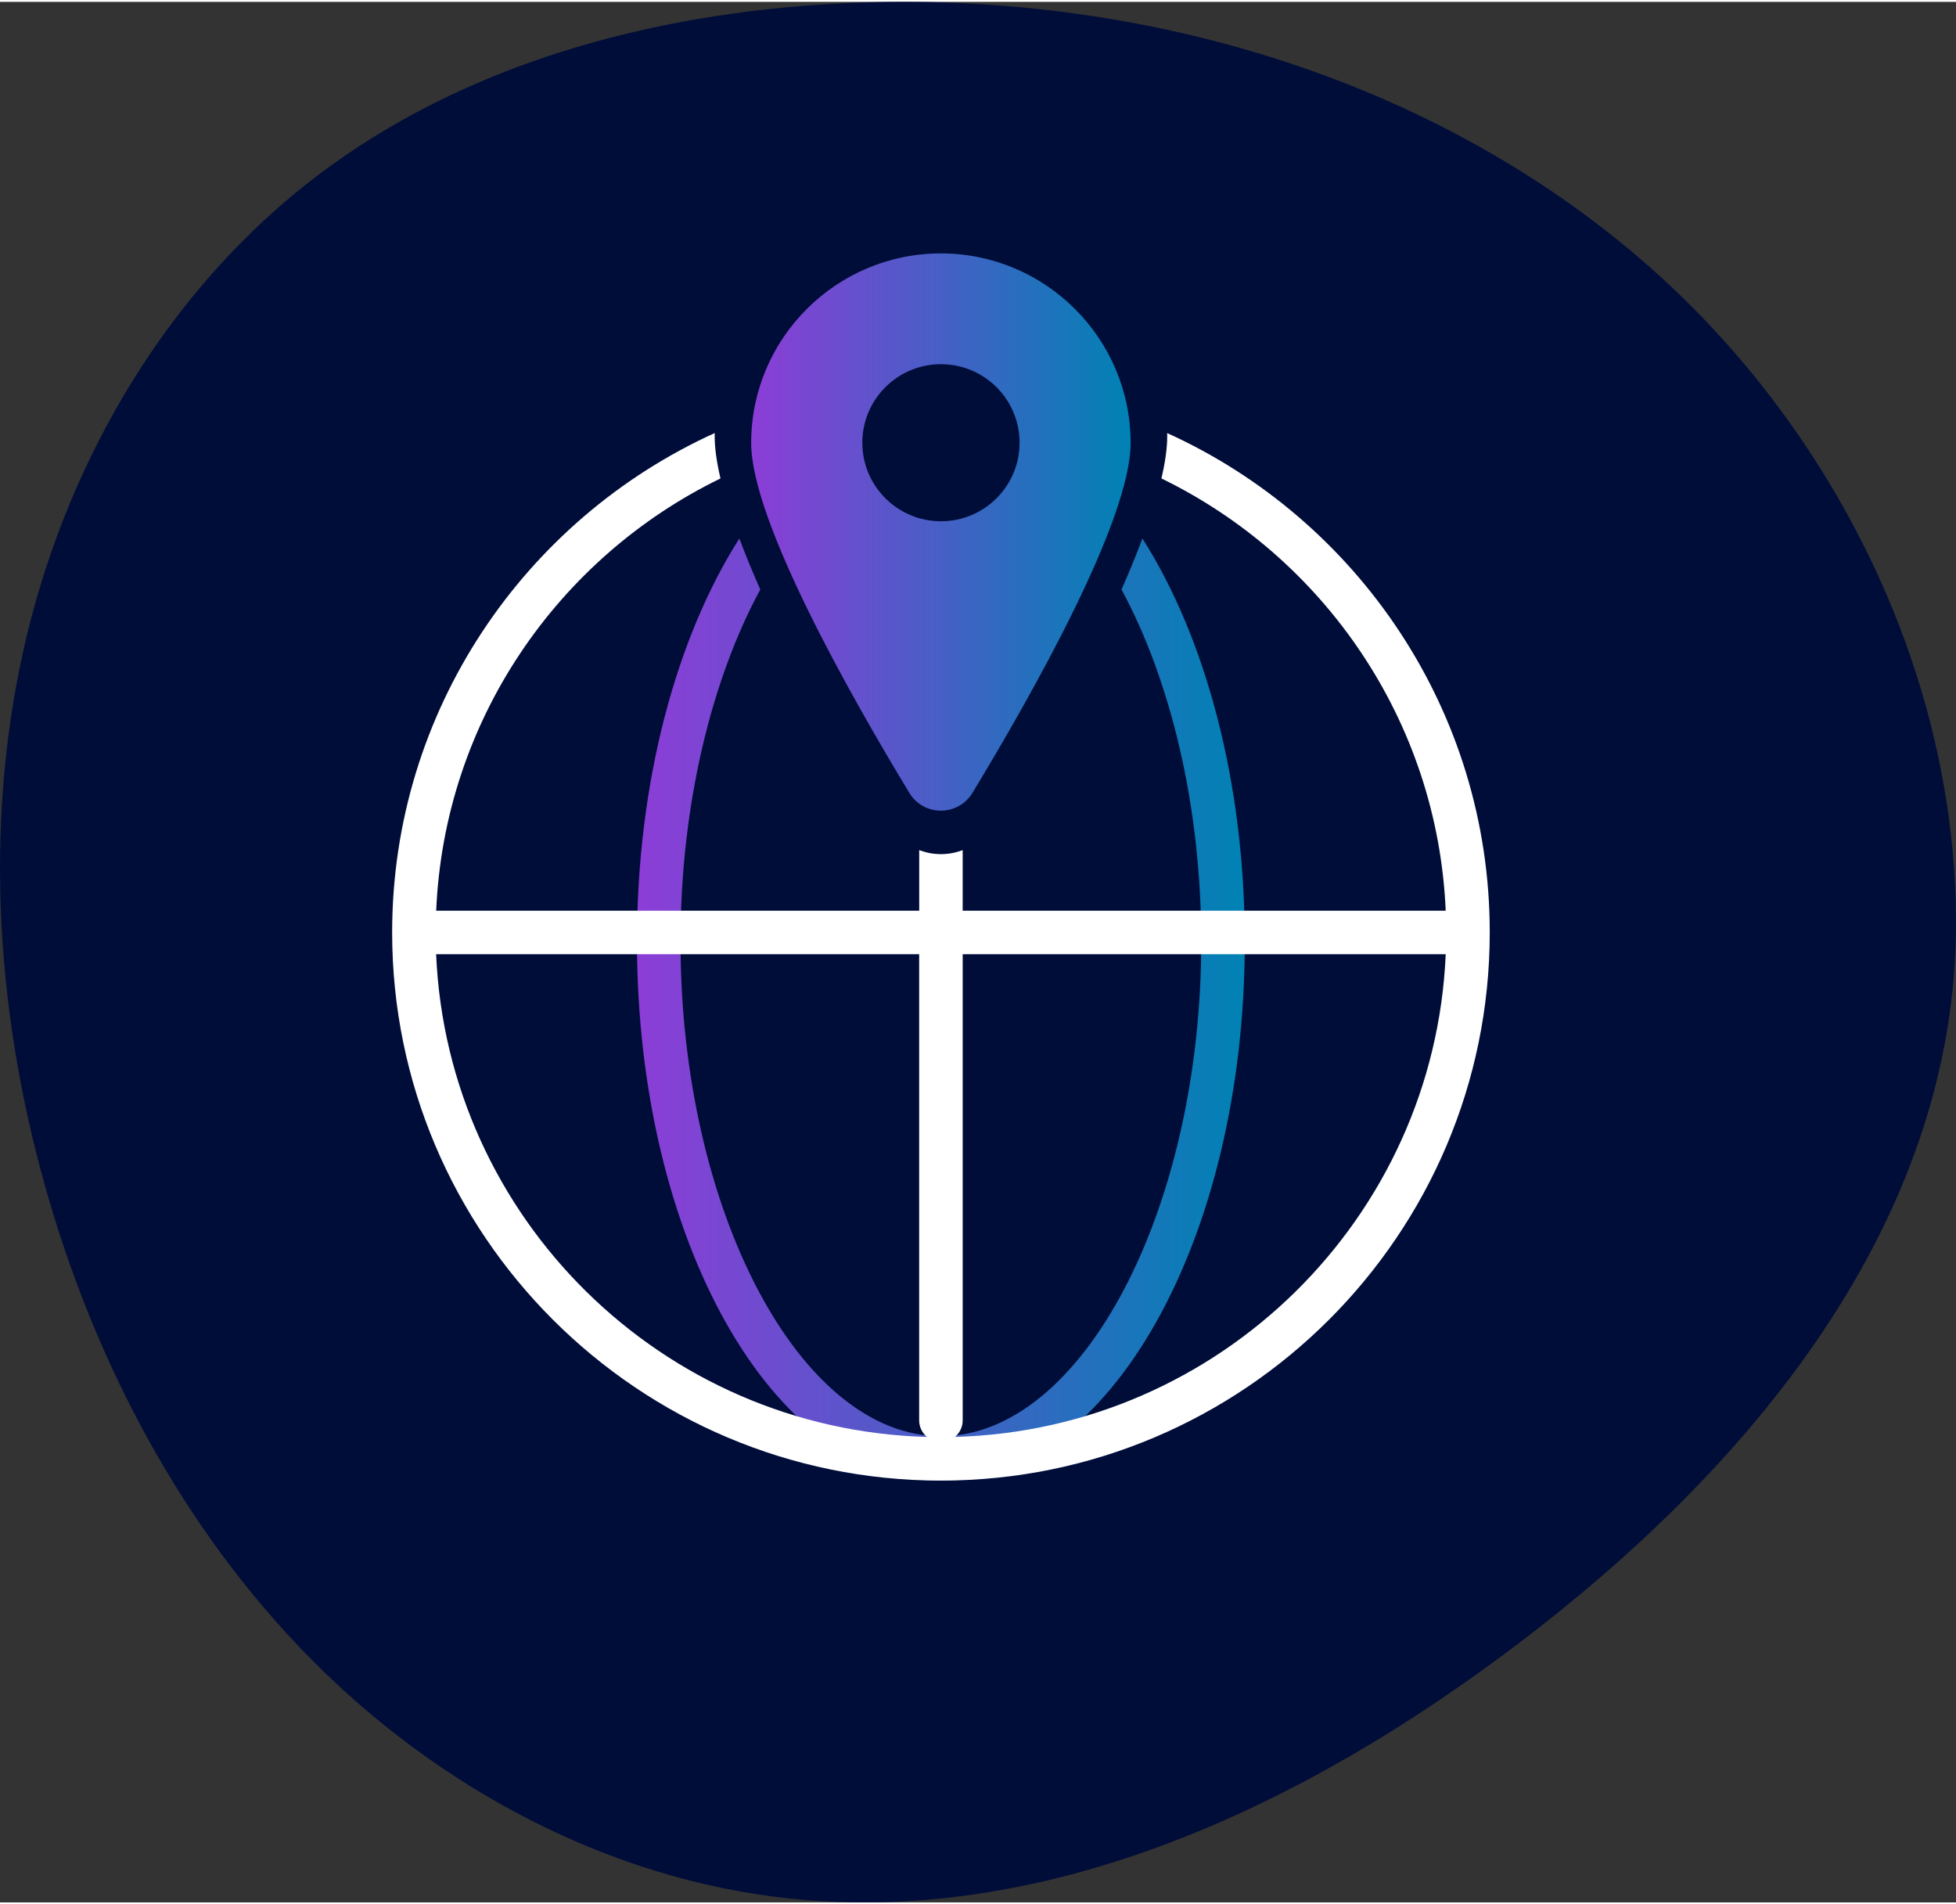
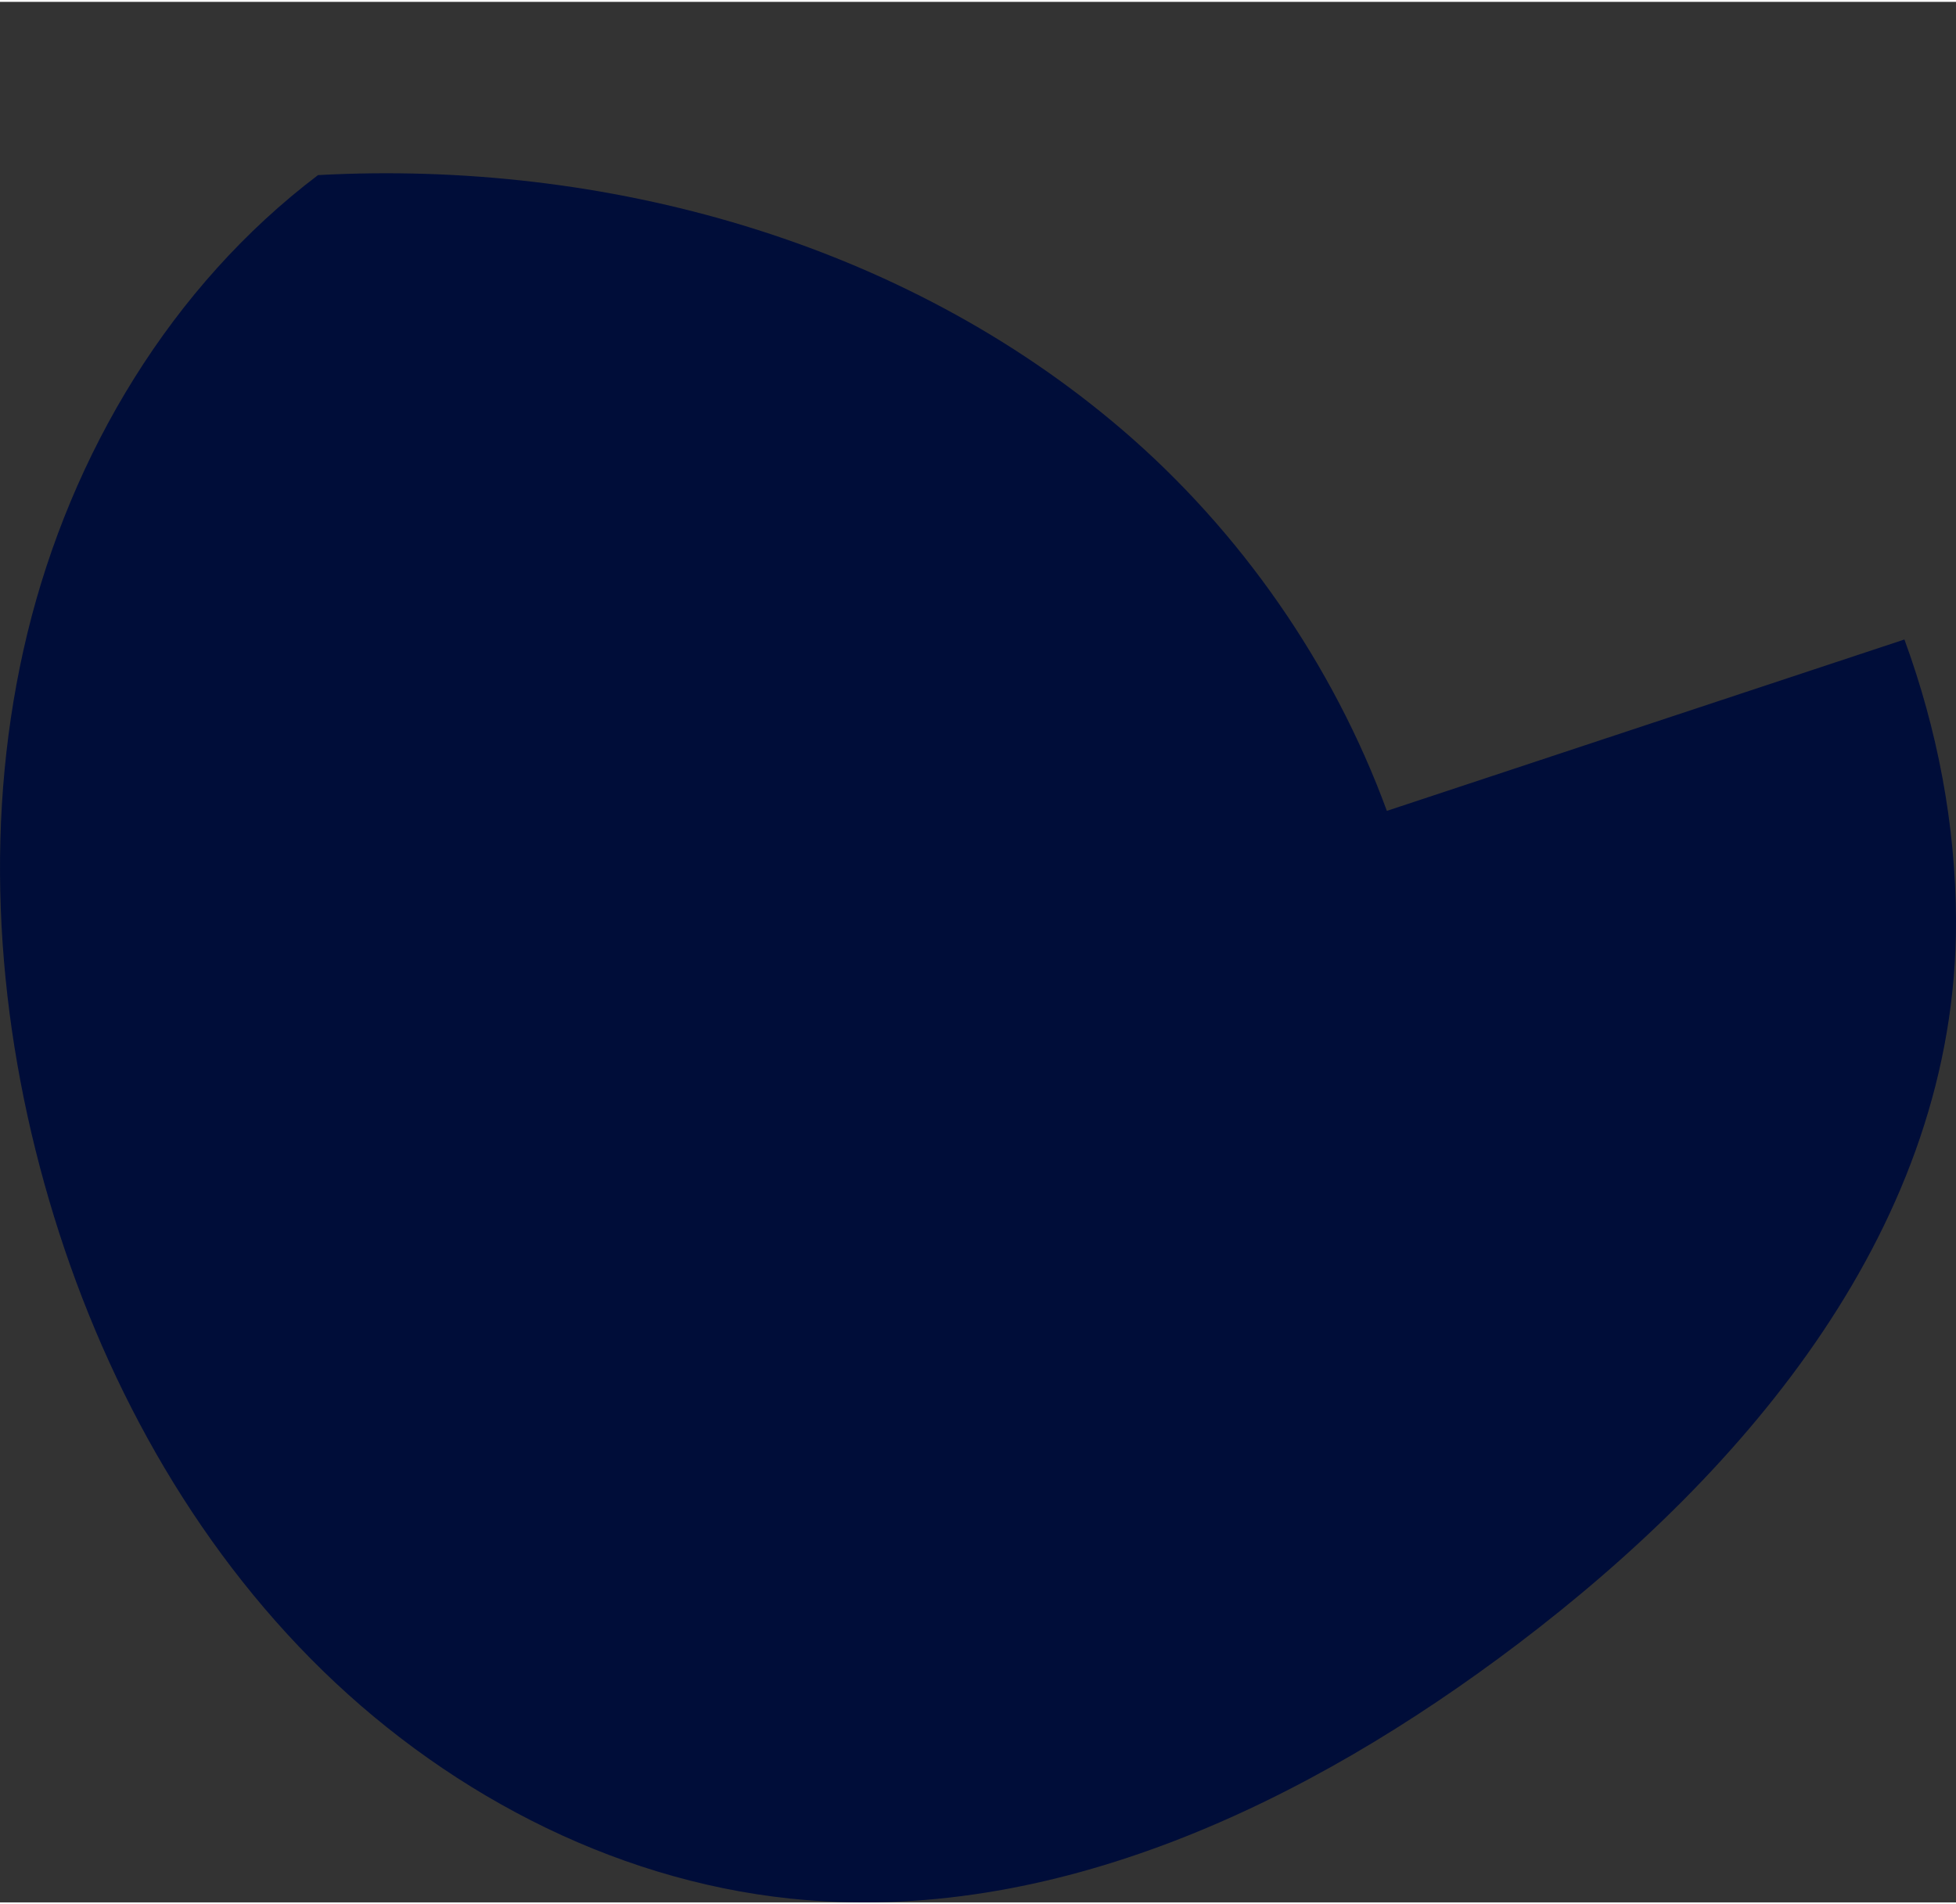
<svg xmlns="http://www.w3.org/2000/svg" xmlns:xlink="http://www.w3.org/1999/xlink" id="Icons_dark" viewBox="0 0 350 340" width="150" height="146">
  <rect x="0" y="0" width="350" height="340" fill="#333333" stroke="none" />
  <defs>
    <style>
      .cls-1 {
        fill: url(#Icon_highlight);
      }

      .cls-2 {
        fill: #fff;
      }

      .cls-3 {
        fill: #000d39;
      }

      .cls-4 {
        fill: url(#Icon_highlight-2);
      }
    </style>
    <linearGradient id="Icon_highlight" data-name="Icon highlight" x1="113.99" y1="180.27" x2="222.74" y2="180.27" gradientUnits="userSpaceOnUse">
      <stop offset="0" stop-color="#8c3dd7" />
      <stop offset="1" stop-color="#0082b4" />
    </linearGradient>
    <linearGradient id="Icon_highlight-2" data-name="Icon highlight" x1="134.41" y1="94.85" x2="202.32" y2="94.85" xlink:href="#Icon_highlight" />
  </defs>
  <g id="Team_collaboration" data-name="Team collaboration">
-     <path id="Vector" class="cls-3" d="M340.77,114.07c5.9,16.11,9.18,33.14,9.23,50.32.16,54.42-37.56,98.41-78.33,129.32-37.58,28.49-83.3,50.5-130.22,45.61-32.34-3.37-62.85-19.62-85.88-42.94-23.03-23.32-38.83-53.35-47.64-85.01C-.99,179.35-2.92,145.09,4.91,112.91c7.84-32.17,25.8-62.1,52-81.92C83.26,11.05,116.54,2.11,149.52.33c51.31-2.76,104.58,11.87,143.93,45.59,21.06,18.05,37.69,41.88,47.32,68.15Z" />
+     <path id="Vector" class="cls-3" d="M340.77,114.07c5.9,16.11,9.18,33.14,9.23,50.32.16,54.42-37.56,98.41-78.33,129.32-37.58,28.49-83.3,50.5-130.22,45.61-32.34-3.37-62.85-19.62-85.88-42.94-23.03-23.32-38.83-53.35-47.64-85.01C-.99,179.35-2.92,145.09,4.91,112.91c7.84-32.17,25.8-62.1,52-81.92c51.31-2.76,104.58,11.87,143.93,45.59,21.06,18.05,37.69,41.88,47.32,68.15Z" />
    <g>
-       <path class="cls-1" d="M222.74,168.15c0,53.24-24.35,96.4-54.38,96.4s-54.38-43.16-54.38-96.4c0-28.72,7.08-54.49,18.32-72.15,1.09,2.92,2.35,5.98,3.74,9.13-8.75,16.18-14.27,38.64-14.27,63.03,0,47.94,21.34,88.44,46.59,88.44s46.59-40.5,46.59-88.44c0-24.39-5.52-46.85-14.27-63.03,1.39-3.15,2.65-6.2,3.74-9.13,11.24,17.66,18.32,43.44,18.32,72.16Z" />
-       <path class="cls-2" d="M266.57,166.46c0-39.66-23.71-73.89-57.72-89.32,0,.17.01.34.01.52,0,2.21-.37,4.77-1.04,7.6,29.03,14.12,49.41,43.32,50.87,77.33h-86.43v-10.84c-1.22.46-2.53.72-3.89.72s-2.67-.26-3.89-.72v10.84h-86.43c1.45-34.01,21.83-63.21,50.87-77.33-.66-2.82-1.04-5.38-1.04-7.6,0-.17.01-.35.01-.52-34.01,15.43-57.72,49.67-57.72,89.34,0,54.07,44.05,98.06,98.2,98.06s98.19-43.98,98.2-98.04c0,0,0-.01,0-.02s0-.01,0-.02ZM78.04,170.37h86.43v83.4c0,1.19.55,2.25,1.4,2.96-47.41-1.29-85.82-39.2-87.83-86.36ZM170.87,256.73c.85-.71,1.39-1.77,1.39-2.96v-83.4h86.43c-2.01,47.16-40.42,85.07-87.82,86.36Z" />
-       <path class="cls-4" d="M168.36,45c-18.72,0-33.95,15.21-33.95,33.91,0,13.86,17.74,45.17,28.31,62.61,1.21,1.99,3.32,3.17,5.64,3.17s4.43-1.19,5.64-3.17c10.57-17.43,28.31-48.75,28.31-62.61,0-18.69-15.23-33.91-33.96-33.91ZM168.37,92.92c-7.77,0-14.07-6.29-14.07-14.05s6.3-14.05,14.07-14.05,14.07,6.29,14.07,14.05-6.3,14.05-14.07,14.05Z" />
-     </g>
+       </g>
  </g>
</svg>